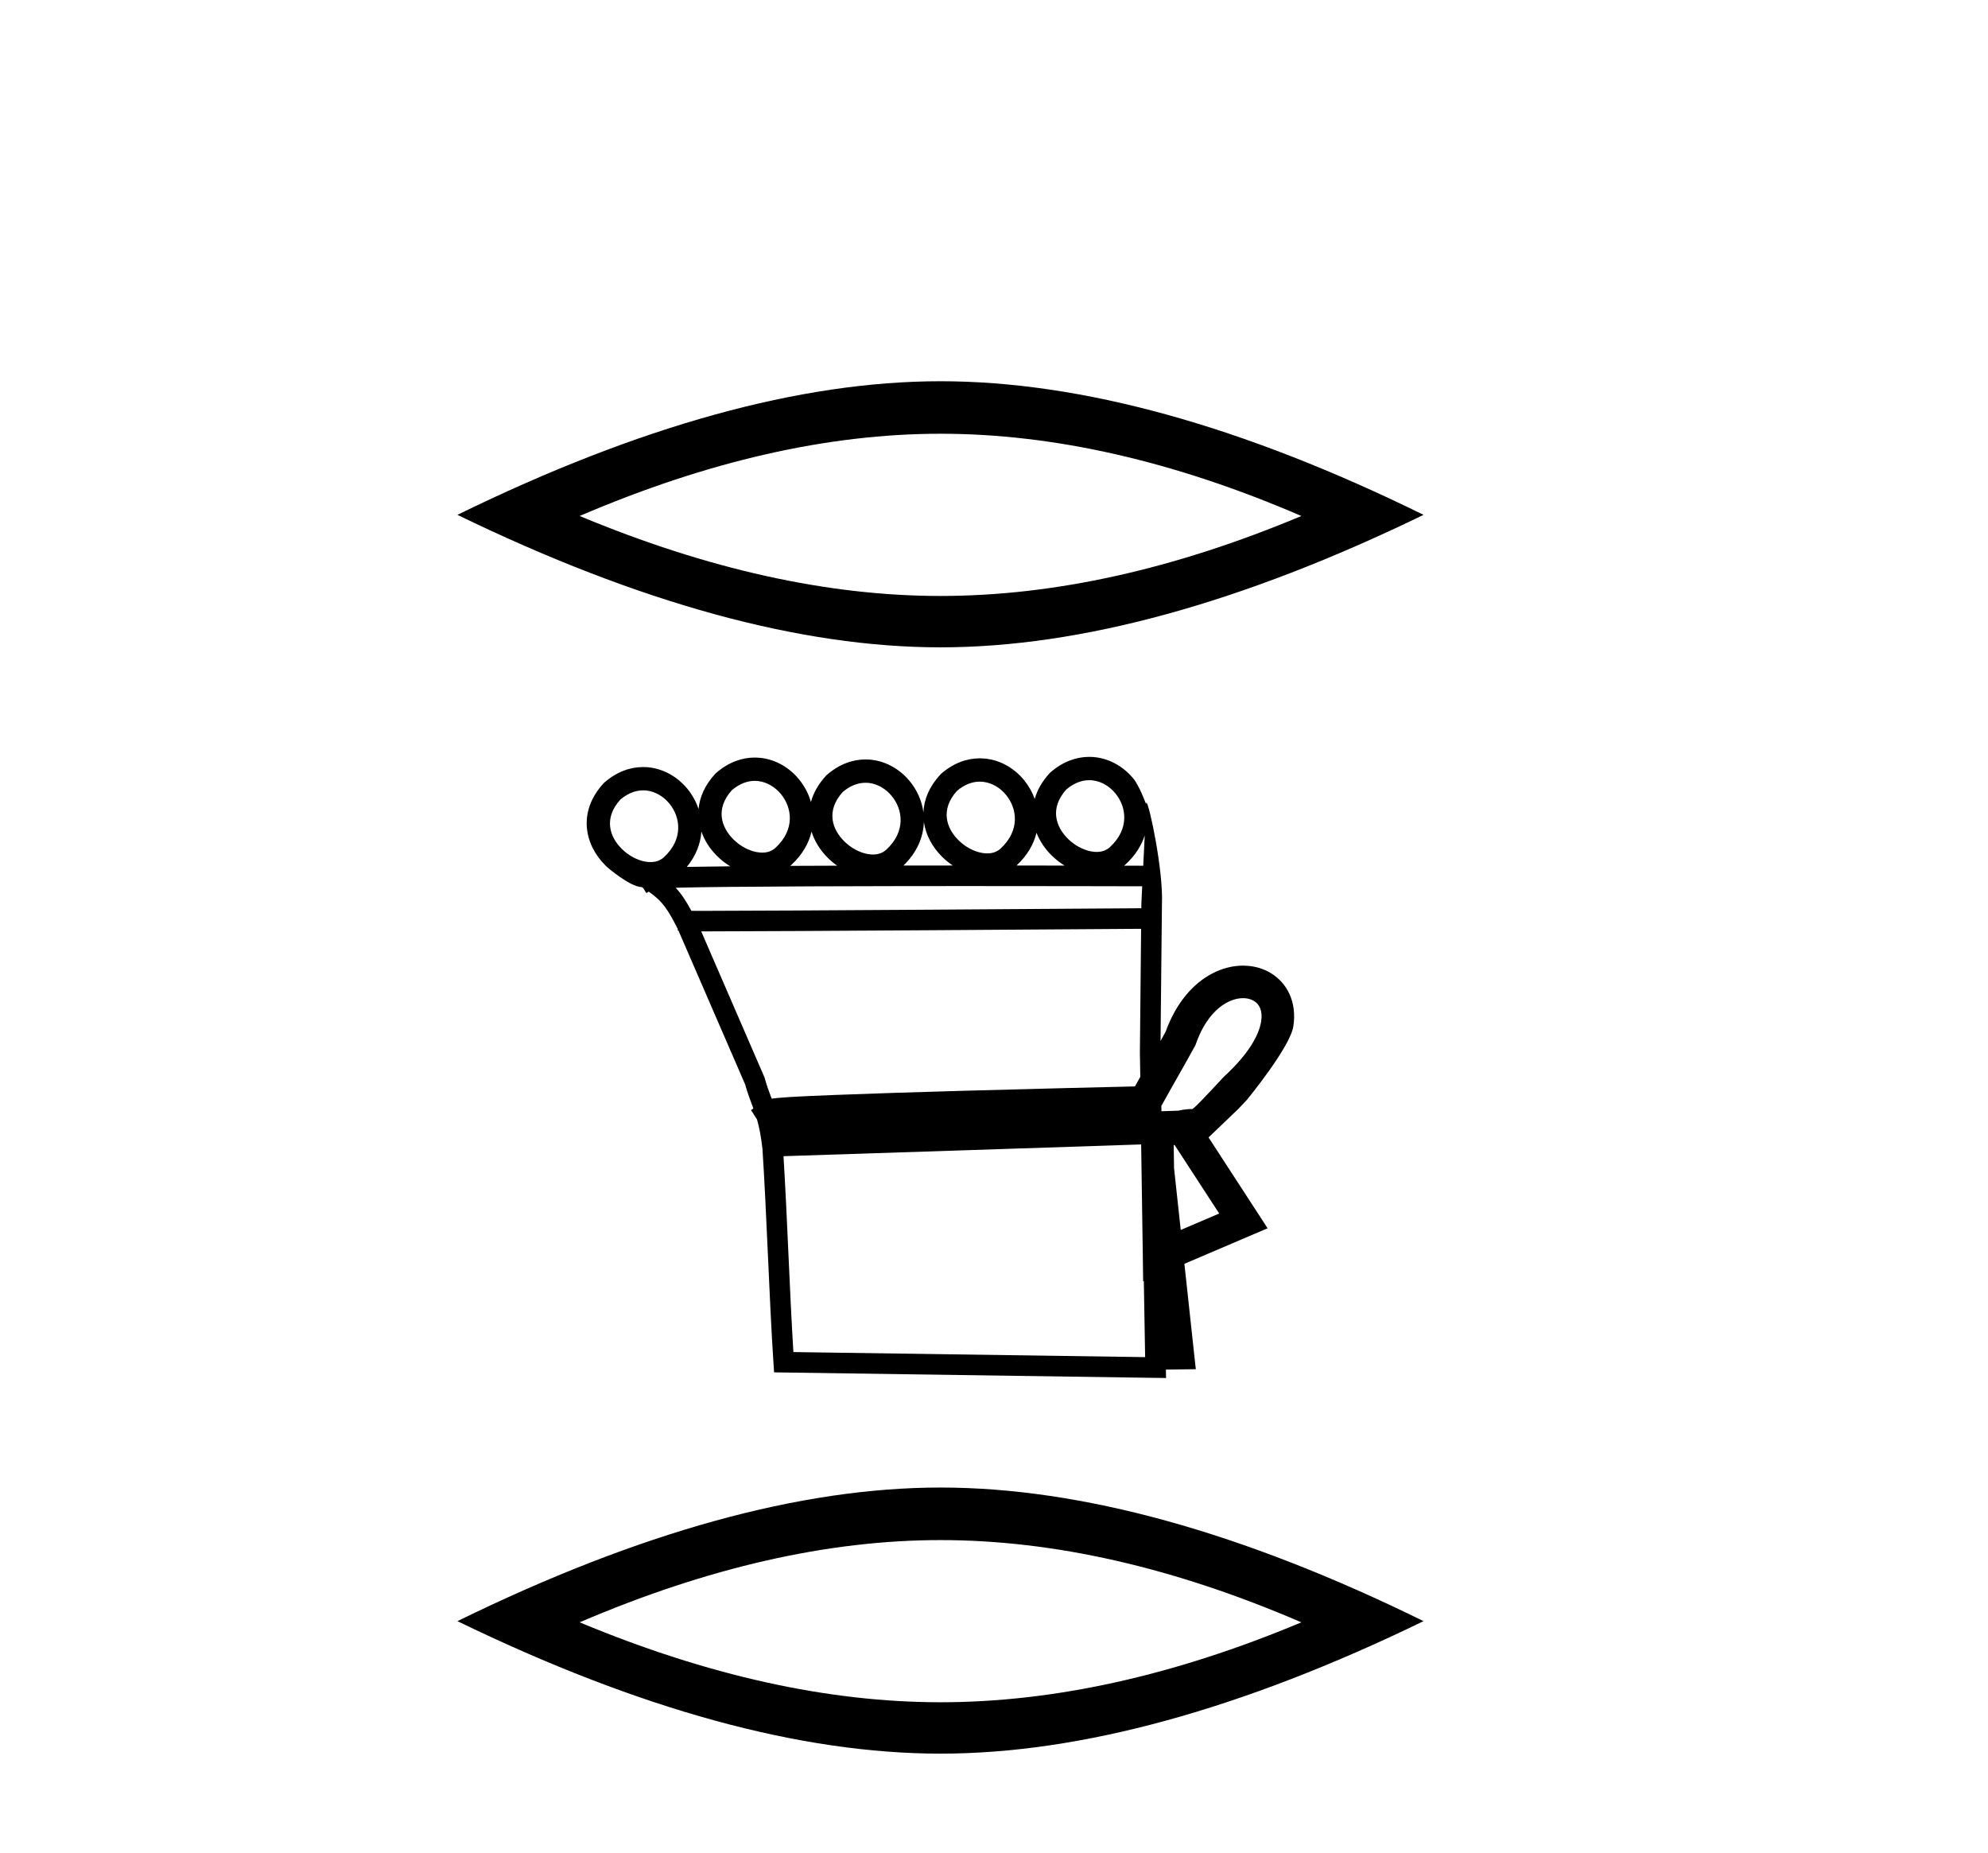
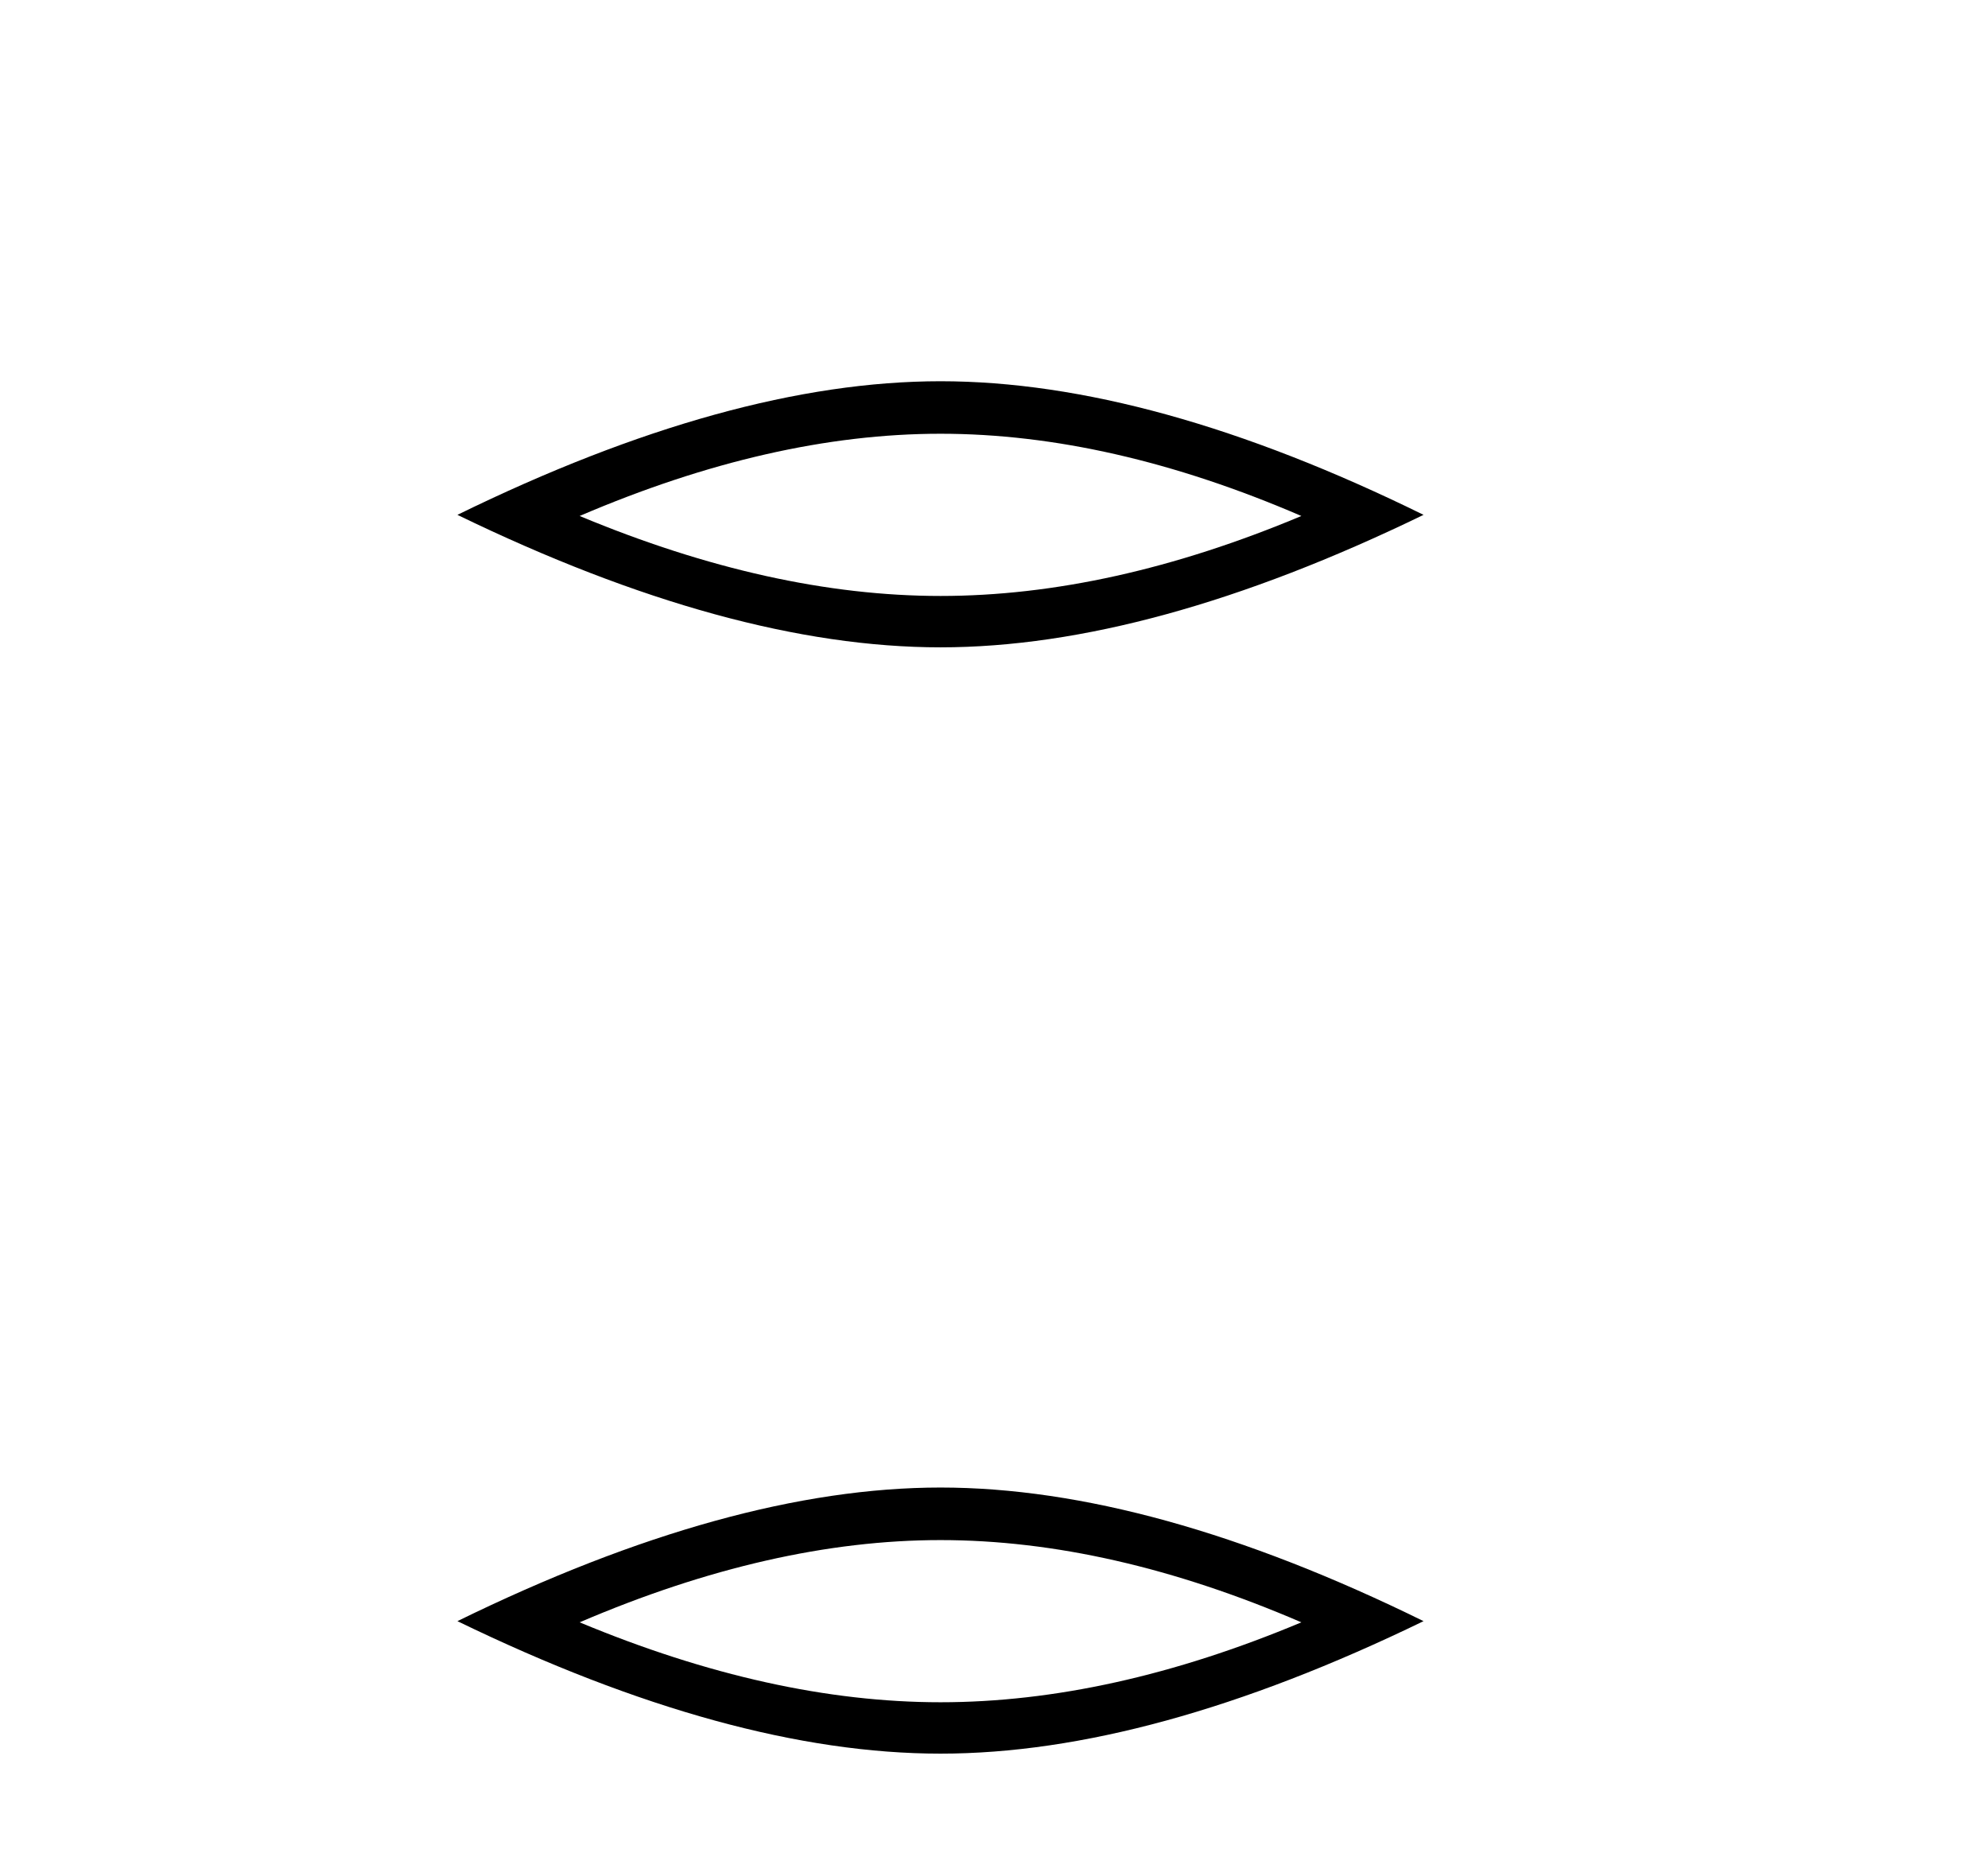
<svg xmlns="http://www.w3.org/2000/svg" width="44.0" height="41.0">
  <path d="M 20.816 9.599 Q 24.582 9.599 28.803 11.419 Q 24.582 13.189 20.816 13.189 Q 17.075 13.189 12.829 11.419 Q 17.075 9.599 20.816 9.599 ZM 20.816 8.437 Q 16.165 8.437 10.124 11.394 Q 16.165 14.326 20.816 14.326 Q 25.466 14.326 31.507 11.394 Q 25.492 8.437 20.816 8.437 Z" style="fill:#000000;stroke:none" />
-   <path d="M 24.107 17.266 C 24.124 17.266 24.141 17.266 24.157 17.267 C 24.169 17.268 24.181 17.27 24.192 17.271 C 24.386 17.296 24.56 17.405 24.685 17.556 C 24.931 17.853 25.007 18.341 24.565 18.748 C 24.482 18.823 24.38 18.854 24.272 18.854 C 24.257 18.854 24.241 18.853 24.225 18.852 C 24.2 18.85 24.175 18.846 24.149 18.842 C 23.968 18.808 23.781 18.706 23.636 18.562 C 23.373 18.302 23.222 17.893 23.601 17.471 C 23.775 17.324 23.948 17.266 24.107 17.266 ZM 16.705 17.281 C 16.722 17.281 16.739 17.282 16.755 17.283 C 16.767 17.284 16.779 17.285 16.79 17.287 C 16.984 17.312 17.158 17.421 17.283 17.572 C 17.529 17.869 17.605 18.356 17.163 18.763 C 17.08 18.839 16.979 18.869 16.87 18.869 C 16.855 18.869 16.839 18.868 16.823 18.867 C 16.798 18.865 16.773 18.862 16.747 18.857 C 16.566 18.824 16.379 18.721 16.234 18.578 C 15.971 18.317 15.82 17.909 16.199 17.486 C 16.373 17.339 16.546 17.281 16.705 17.281 ZM 21.686 17.298 C 21.703 17.298 21.719 17.299 21.736 17.3 C 21.748 17.301 21.759 17.302 21.771 17.304 C 21.964 17.329 22.139 17.438 22.264 17.589 C 22.51 17.886 22.586 18.373 22.144 18.781 C 22.061 18.856 21.959 18.886 21.851 18.886 C 21.835 18.886 21.82 18.886 21.804 18.884 C 21.779 18.883 21.754 18.879 21.728 18.874 C 21.547 18.841 21.36 18.739 21.215 18.595 C 20.952 18.335 20.801 17.926 21.18 17.503 C 21.353 17.356 21.527 17.298 21.686 17.298 ZM 19.157 17.323 C 19.174 17.323 19.19 17.323 19.207 17.325 C 19.219 17.326 19.23 17.327 19.242 17.328 C 19.435 17.354 19.61 17.463 19.735 17.614 C 19.981 17.911 20.057 18.398 19.615 18.805 C 19.532 18.88 19.43 18.911 19.322 18.911 C 19.306 18.911 19.291 18.91 19.275 18.909 C 19.25 18.907 19.225 18.904 19.199 18.899 C 19.018 18.866 18.831 18.763 18.686 18.619 C 18.423 18.359 18.272 17.951 18.651 17.528 C 18.824 17.381 18.998 17.323 19.157 17.323 ZM 14.234 17.491 C 14.251 17.491 14.268 17.491 14.284 17.492 C 14.296 17.493 14.308 17.495 14.32 17.496 C 14.513 17.521 14.688 17.63 14.813 17.781 C 15.059 18.078 15.135 18.566 14.692 18.973 C 14.609 19.048 14.508 19.078 14.399 19.078 C 14.384 19.078 14.368 19.078 14.353 19.077 C 14.327 19.075 14.302 19.071 14.277 19.067 C 14.095 19.033 13.908 18.931 13.763 18.787 C 13.5 18.527 13.349 18.118 13.729 17.696 C 13.902 17.549 14.075 17.491 14.234 17.491 ZM 20.448 18.19 C 20.49 18.481 20.638 18.75 20.852 18.962 C 20.924 19.033 21.004 19.098 21.088 19.154 C 20.729 19.154 20.363 19.154 19.996 19.155 C 20.3 18.861 20.438 18.52 20.448 18.19 ZM 22.941 18.43 C 23.013 18.615 23.128 18.785 23.273 18.929 C 23.361 19.016 23.459 19.092 23.562 19.156 C 23.236 19.155 22.878 19.155 22.499 19.154 C 22.738 18.932 22.879 18.682 22.941 18.43 ZM 25.336 18.488 C 25.326 18.713 25.315 18.941 25.303 19.159 C 25.21 19.159 25.065 19.159 24.879 19.158 C 24.891 19.149 24.902 19.139 24.913 19.129 C 25.127 18.932 25.264 18.712 25.336 18.488 ZM 17.962 18.405 C 18.03 18.622 18.157 18.822 18.323 18.986 C 18.387 19.049 18.456 19.107 18.529 19.158 C 18.172 19.159 17.824 19.161 17.49 19.162 C 17.497 19.157 17.504 19.15 17.511 19.144 C 17.757 18.918 17.901 18.663 17.962 18.405 ZM 15.524 18.402 C 15.594 18.605 15.715 18.79 15.871 18.944 C 15.959 19.032 16.058 19.108 16.162 19.172 L 16.162 19.172 C 15.796 19.176 15.47 19.18 15.201 19.185 C 15.405 18.939 15.506 18.668 15.524 18.402 ZM 21.423 19.609 C 23.232 19.609 24.804 19.613 25.28 19.614 C 25.273 19.753 25.267 19.881 25.262 19.995 C 25.261 20.03 25.261 20.065 25.261 20.1 C 24.097 20.108 17.173 20.158 15.583 20.158 C 15.451 20.158 15.355 20.158 15.303 20.157 C 15.188 19.947 15.086 19.787 14.955 19.646 C 15.262 19.638 15.678 19.632 16.169 19.627 C 17.211 19.617 18.587 19.612 19.958 19.61 C 20.452 19.609 20.946 19.609 21.423 19.609 ZM 25.256 20.555 C 25.247 21.468 25.238 22.377 25.229 23.286 C 25.232 23.468 25.235 23.649 25.238 23.831 C 25.197 23.904 25.157 23.975 25.12 24.043 C 24.554 24.056 22.92 24.095 21.274 24.141 C 20.255 24.17 19.232 24.202 18.453 24.233 C 18.062 24.248 17.732 24.263 17.494 24.277 C 17.372 24.285 17.274 24.292 17.202 24.299 C 17.16 24.303 17.126 24.307 17.099 24.312 C 17.093 24.313 17.086 24.314 17.08 24.315 C 17.028 24.177 16.975 24.043 16.927 23.865 L 16.923 23.849 L 16.916 23.833 C 16.451 22.759 15.985 21.686 15.52 20.612 L 15.52 20.612 C 15.541 20.612 15.563 20.612 15.587 20.612 C 17.247 20.612 24.076 20.563 25.256 20.555 ZM 26.384 24.549 L 26.384 24.549 C 26.38 24.552 26.376 24.554 26.372 24.557 C 26.372 24.557 26.371 24.557 26.371 24.557 C 26.371 24.557 26.371 24.557 26.371 24.557 C 26.371 24.557 26.378 24.552 26.384 24.549 ZM 27.512 22.09 C 27.526 22.09 27.54 22.09 27.554 22.091 C 27.628 22.097 27.694 22.117 27.749 22.149 C 27.87 22.22 27.951 22.362 27.913 22.603 C 27.865 22.91 27.634 23.324 27.101 23.817 L 27.091 23.826 L 27.082 23.835 C 26.641 24.308 26.478 24.483 26.392 24.543 L 26.392 24.543 C 26.313 24.544 26.219 24.547 26.08 24.58 L 26.077 24.58 C 25.953 24.584 25.83 24.588 25.706 24.592 C 25.706 24.553 25.705 24.514 25.704 24.475 C 25.927 24.068 26.239 23.535 26.447 23.15 L 26.46 23.125 L 26.47 23.098 C 26.643 22.604 26.907 22.317 27.163 22.183 C 27.286 22.119 27.405 22.09 27.512 22.09 ZM 25.997 25.339 C 26.326 25.845 26.655 26.35 26.984 26.856 C 26.7 26.977 26.417 27.098 26.133 27.22 L 25.985 25.853 C 25.983 25.682 25.98 25.512 25.977 25.341 C 25.984 25.34 25.991 25.34 25.997 25.339 ZM 25.257 25.327 C 25.269 26.159 25.281 26.99 25.294 27.821 L 25.301 28.358 L 25.316 28.352 C 25.325 28.913 25.335 29.473 25.345 30.034 L 17.56 29.922 C 17.477 28.584 17.424 26.925 17.341 25.587 C 20.013 25.503 22.602 25.413 25.257 25.327 ZM 24.107 16.75 C 23.821 16.75 23.523 16.855 23.252 17.091 L 23.241 17.1 L 23.231 17.111 C 23.061 17.296 22.955 17.489 22.901 17.682 C 22.847 17.529 22.765 17.386 22.662 17.26 C 22.453 17.008 22.161 16.834 21.838 16.792 C 21.817 16.79 21.796 16.787 21.774 16.786 C 21.745 16.784 21.715 16.782 21.686 16.782 C 21.399 16.782 21.102 16.887 20.831 17.123 L 20.82 17.133 L 20.81 17.144 C 20.562 17.413 20.449 17.701 20.438 17.978 C 20.404 17.723 20.296 17.482 20.133 17.285 C 19.924 17.033 19.632 16.859 19.309 16.817 C 19.288 16.814 19.267 16.812 19.245 16.81 C 19.216 16.808 19.186 16.807 19.157 16.807 C 18.87 16.807 18.573 16.912 18.302 17.148 L 18.291 17.157 L 18.281 17.168 C 18.108 17.357 18.001 17.554 17.948 17.75 C 17.896 17.565 17.804 17.392 17.681 17.243 C 17.473 16.991 17.18 16.817 16.857 16.775 C 16.836 16.772 16.815 16.77 16.794 16.769 C 16.764 16.766 16.735 16.765 16.705 16.765 C 16.419 16.765 16.121 16.87 15.85 17.106 L 15.839 17.116 L 15.829 17.126 C 15.598 17.378 15.484 17.646 15.461 17.906 C 15.407 17.741 15.321 17.587 15.21 17.452 C 15.002 17.201 14.709 17.027 14.386 16.985 C 14.365 16.982 14.344 16.98 14.323 16.978 C 14.293 16.976 14.264 16.975 14.234 16.975 C 13.948 16.975 13.651 17.08 13.379 17.316 L 13.368 17.325 L 13.358 17.336 C 12.779 17.967 12.938 18.696 13.401 19.154 C 13.412 19.165 13.424 19.177 13.436 19.188 C 13.436 19.188 13.94 19.628 14.205 19.632 C 14.214 19.638 14.224 19.644 14.233 19.65 L 14.306 19.765 L 14.358 19.732 C 14.68 19.956 14.786 20.142 15 20.556 C 15.001 20.558 15.001 20.559 15.002 20.56 L 14.999 20.592 L 15.016 20.594 C 15.504 21.72 15.998 22.859 16.492 23.999 C 16.549 24.208 16.613 24.362 16.675 24.533 L 16.622 24.566 L 16.755 24.775 C 16.801 24.936 16.843 25.136 16.875 25.423 C 16.969 26.852 17.024 28.722 17.119 30.162 L 17.133 30.371 L 17.343 30.374 L 25.573 30.493 L 25.808 30.496 L 25.805 30.31 L 25.844 30.31 L 26.242 30.304 L 26.467 30.301 L 26.442 30.077 L 26.214 27.969 C 26.696 27.763 27.179 27.557 27.661 27.351 L 28.056 27.183 L 27.822 26.823 C 27.464 26.272 27.106 25.722 26.748 25.171 C 26.75 25.17 26.753 25.168 26.755 25.166 L 27.411 24.538 C 27.469 24.477 27.532 24.41 27.6 24.337 C 27.6 24.337 28.552 23.18 28.625 22.715 C 28.709 22.181 28.49 21.748 28.113 21.527 C 27.964 21.44 27.792 21.387 27.61 21.374 C 27.578 21.371 27.545 21.37 27.512 21.37 C 27.289 21.37 27.055 21.426 26.829 21.545 C 26.417 21.76 26.034 22.181 25.799 22.832 C 25.764 22.897 25.726 22.966 25.686 23.037 C 25.696 22.031 25.706 21.019 25.717 20.008 C 25.751 19.268 25.43 17.763 25.373 17.763 C 25.369 17.763 25.366 17.773 25.365 17.794 C 25.365 17.794 25.219 17.392 25.083 17.228 C 24.874 16.976 24.582 16.802 24.259 16.76 C 24.238 16.757 24.217 16.755 24.196 16.753 C 24.166 16.751 24.137 16.75 24.107 16.75 Z" style="fill:#000000;stroke:none" />
  <path d="M 20.816 34.083 Q 24.582 34.083 28.803 35.903 Q 24.582 37.672 20.816 37.672 Q 17.075 37.672 12.829 35.903 Q 17.075 34.083 20.816 34.083 ZM 20.816 32.92 Q 16.165 32.92 10.124 35.877 Q 16.165 38.809 20.816 38.809 Q 25.466 38.809 31.507 35.877 Q 25.492 32.92 20.816 32.92 Z" style="fill:#000000;stroke:none" />
</svg>